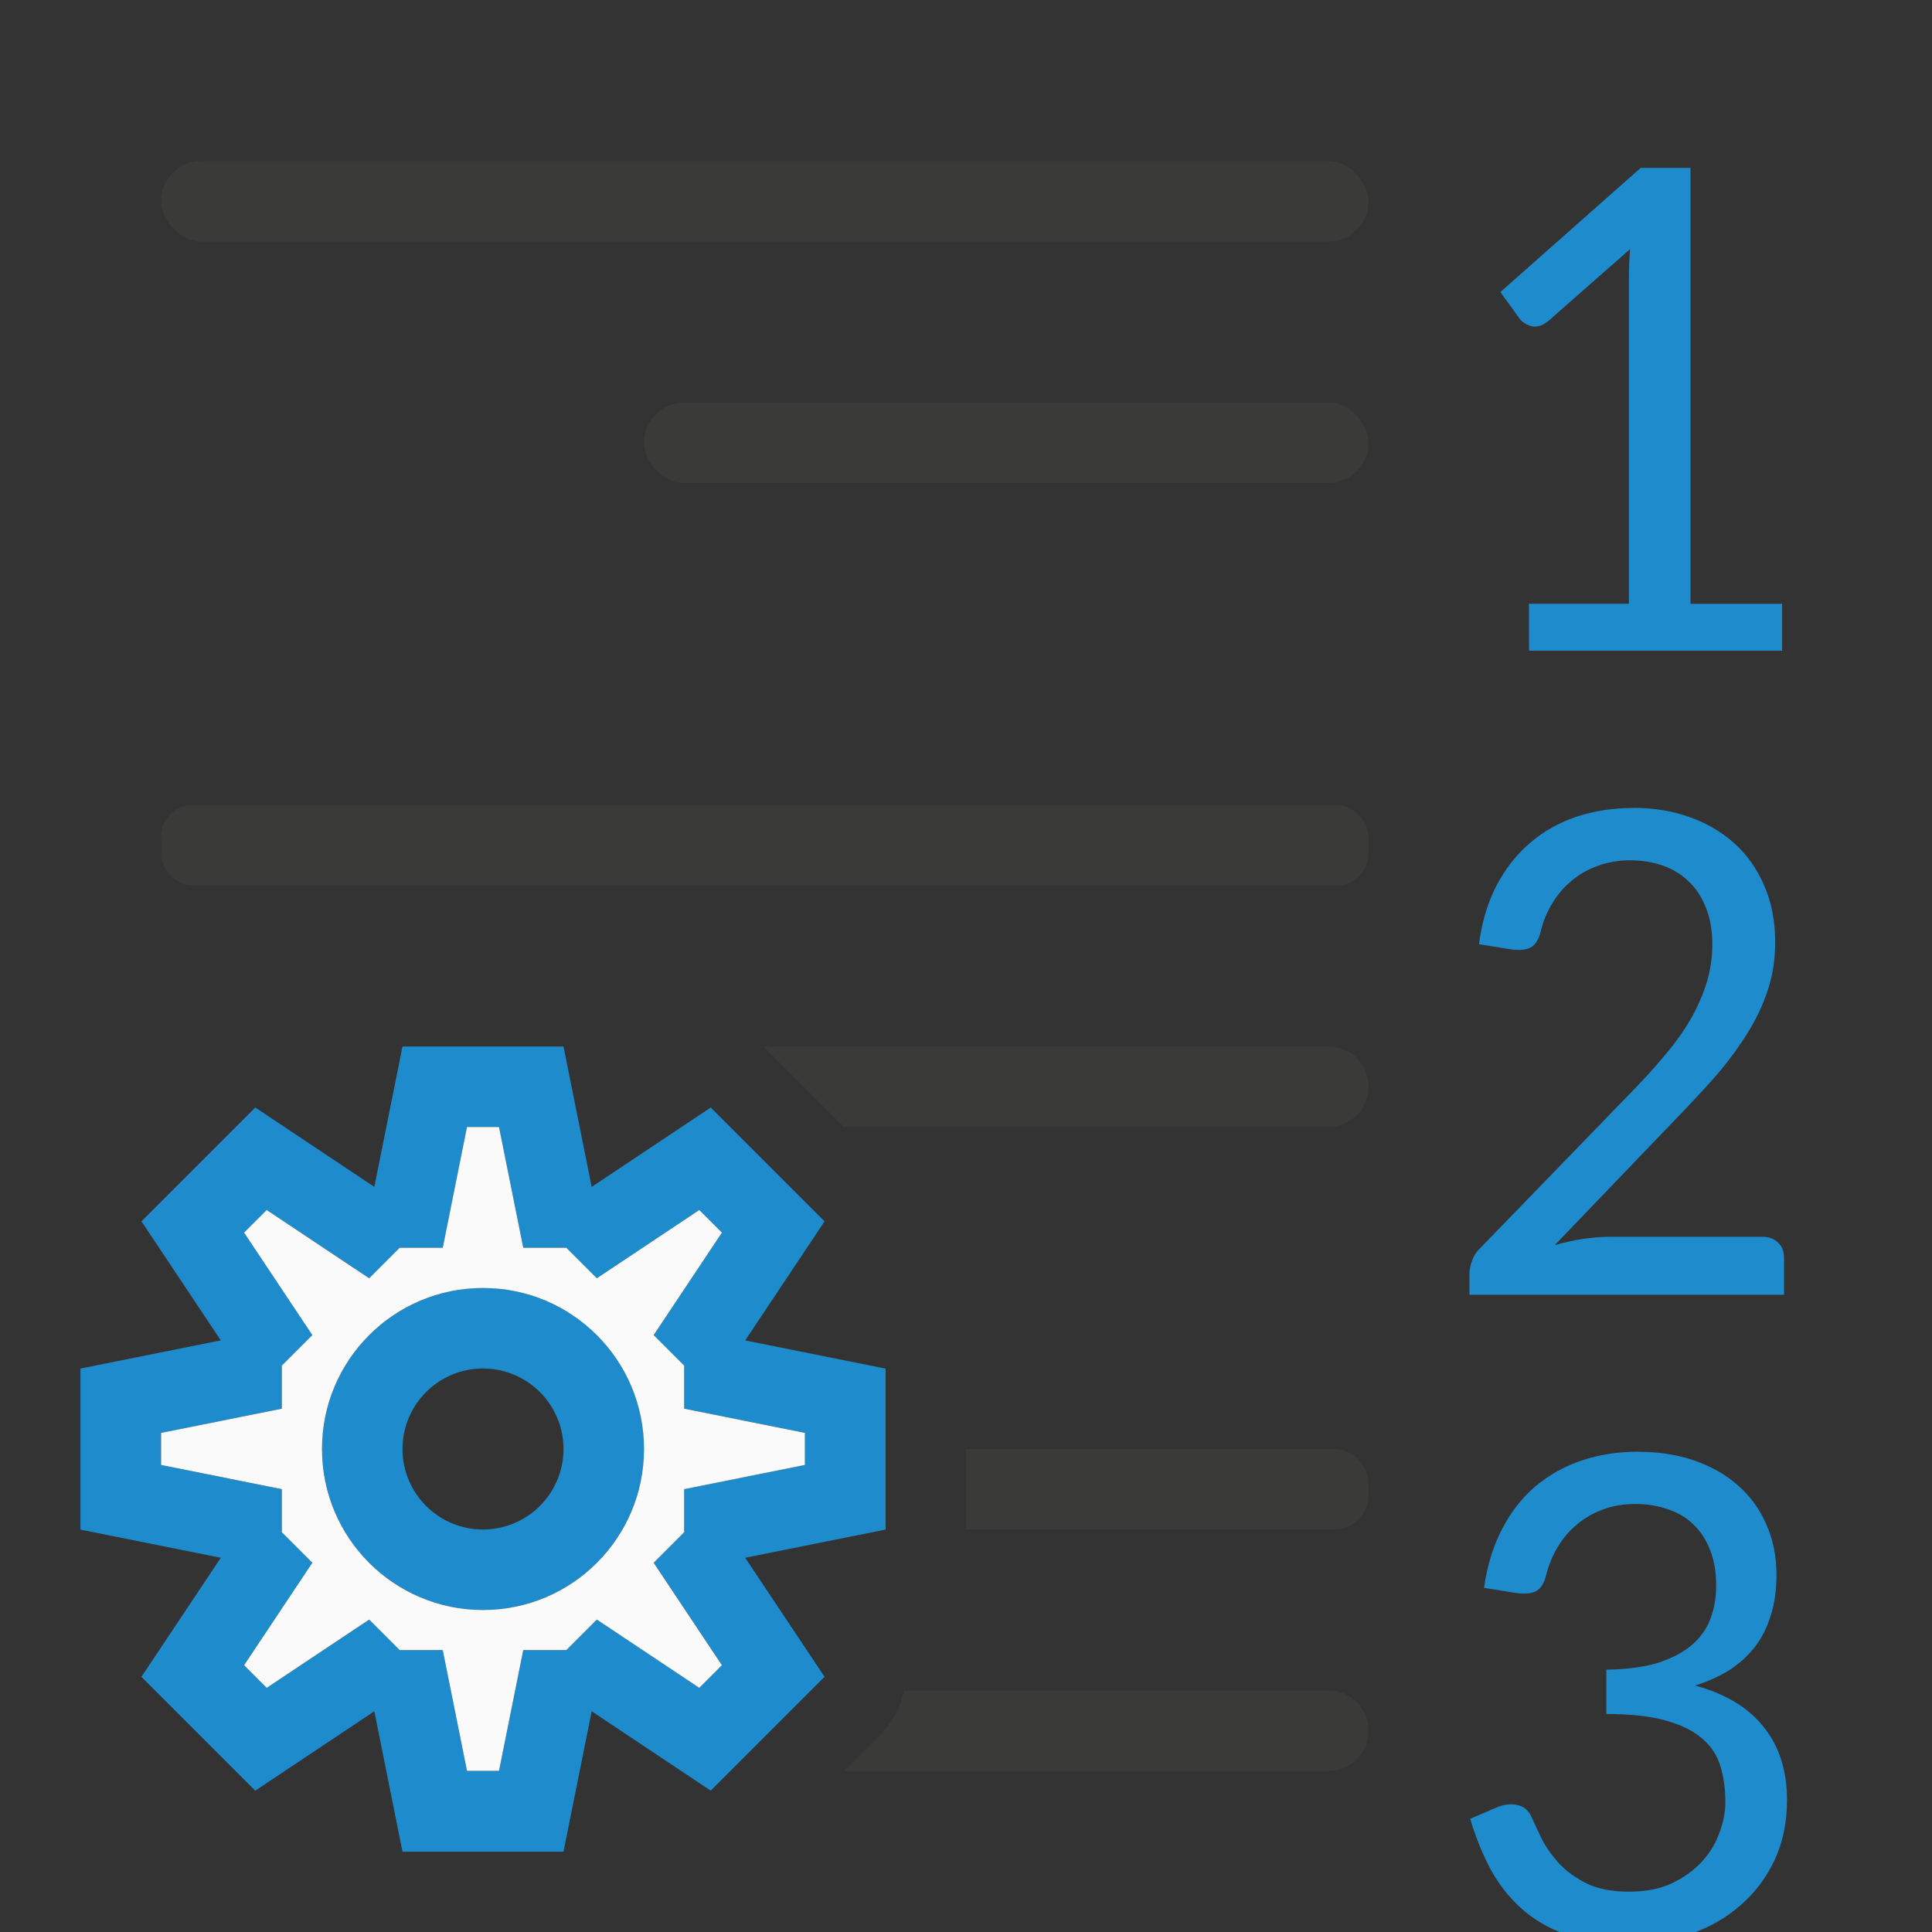
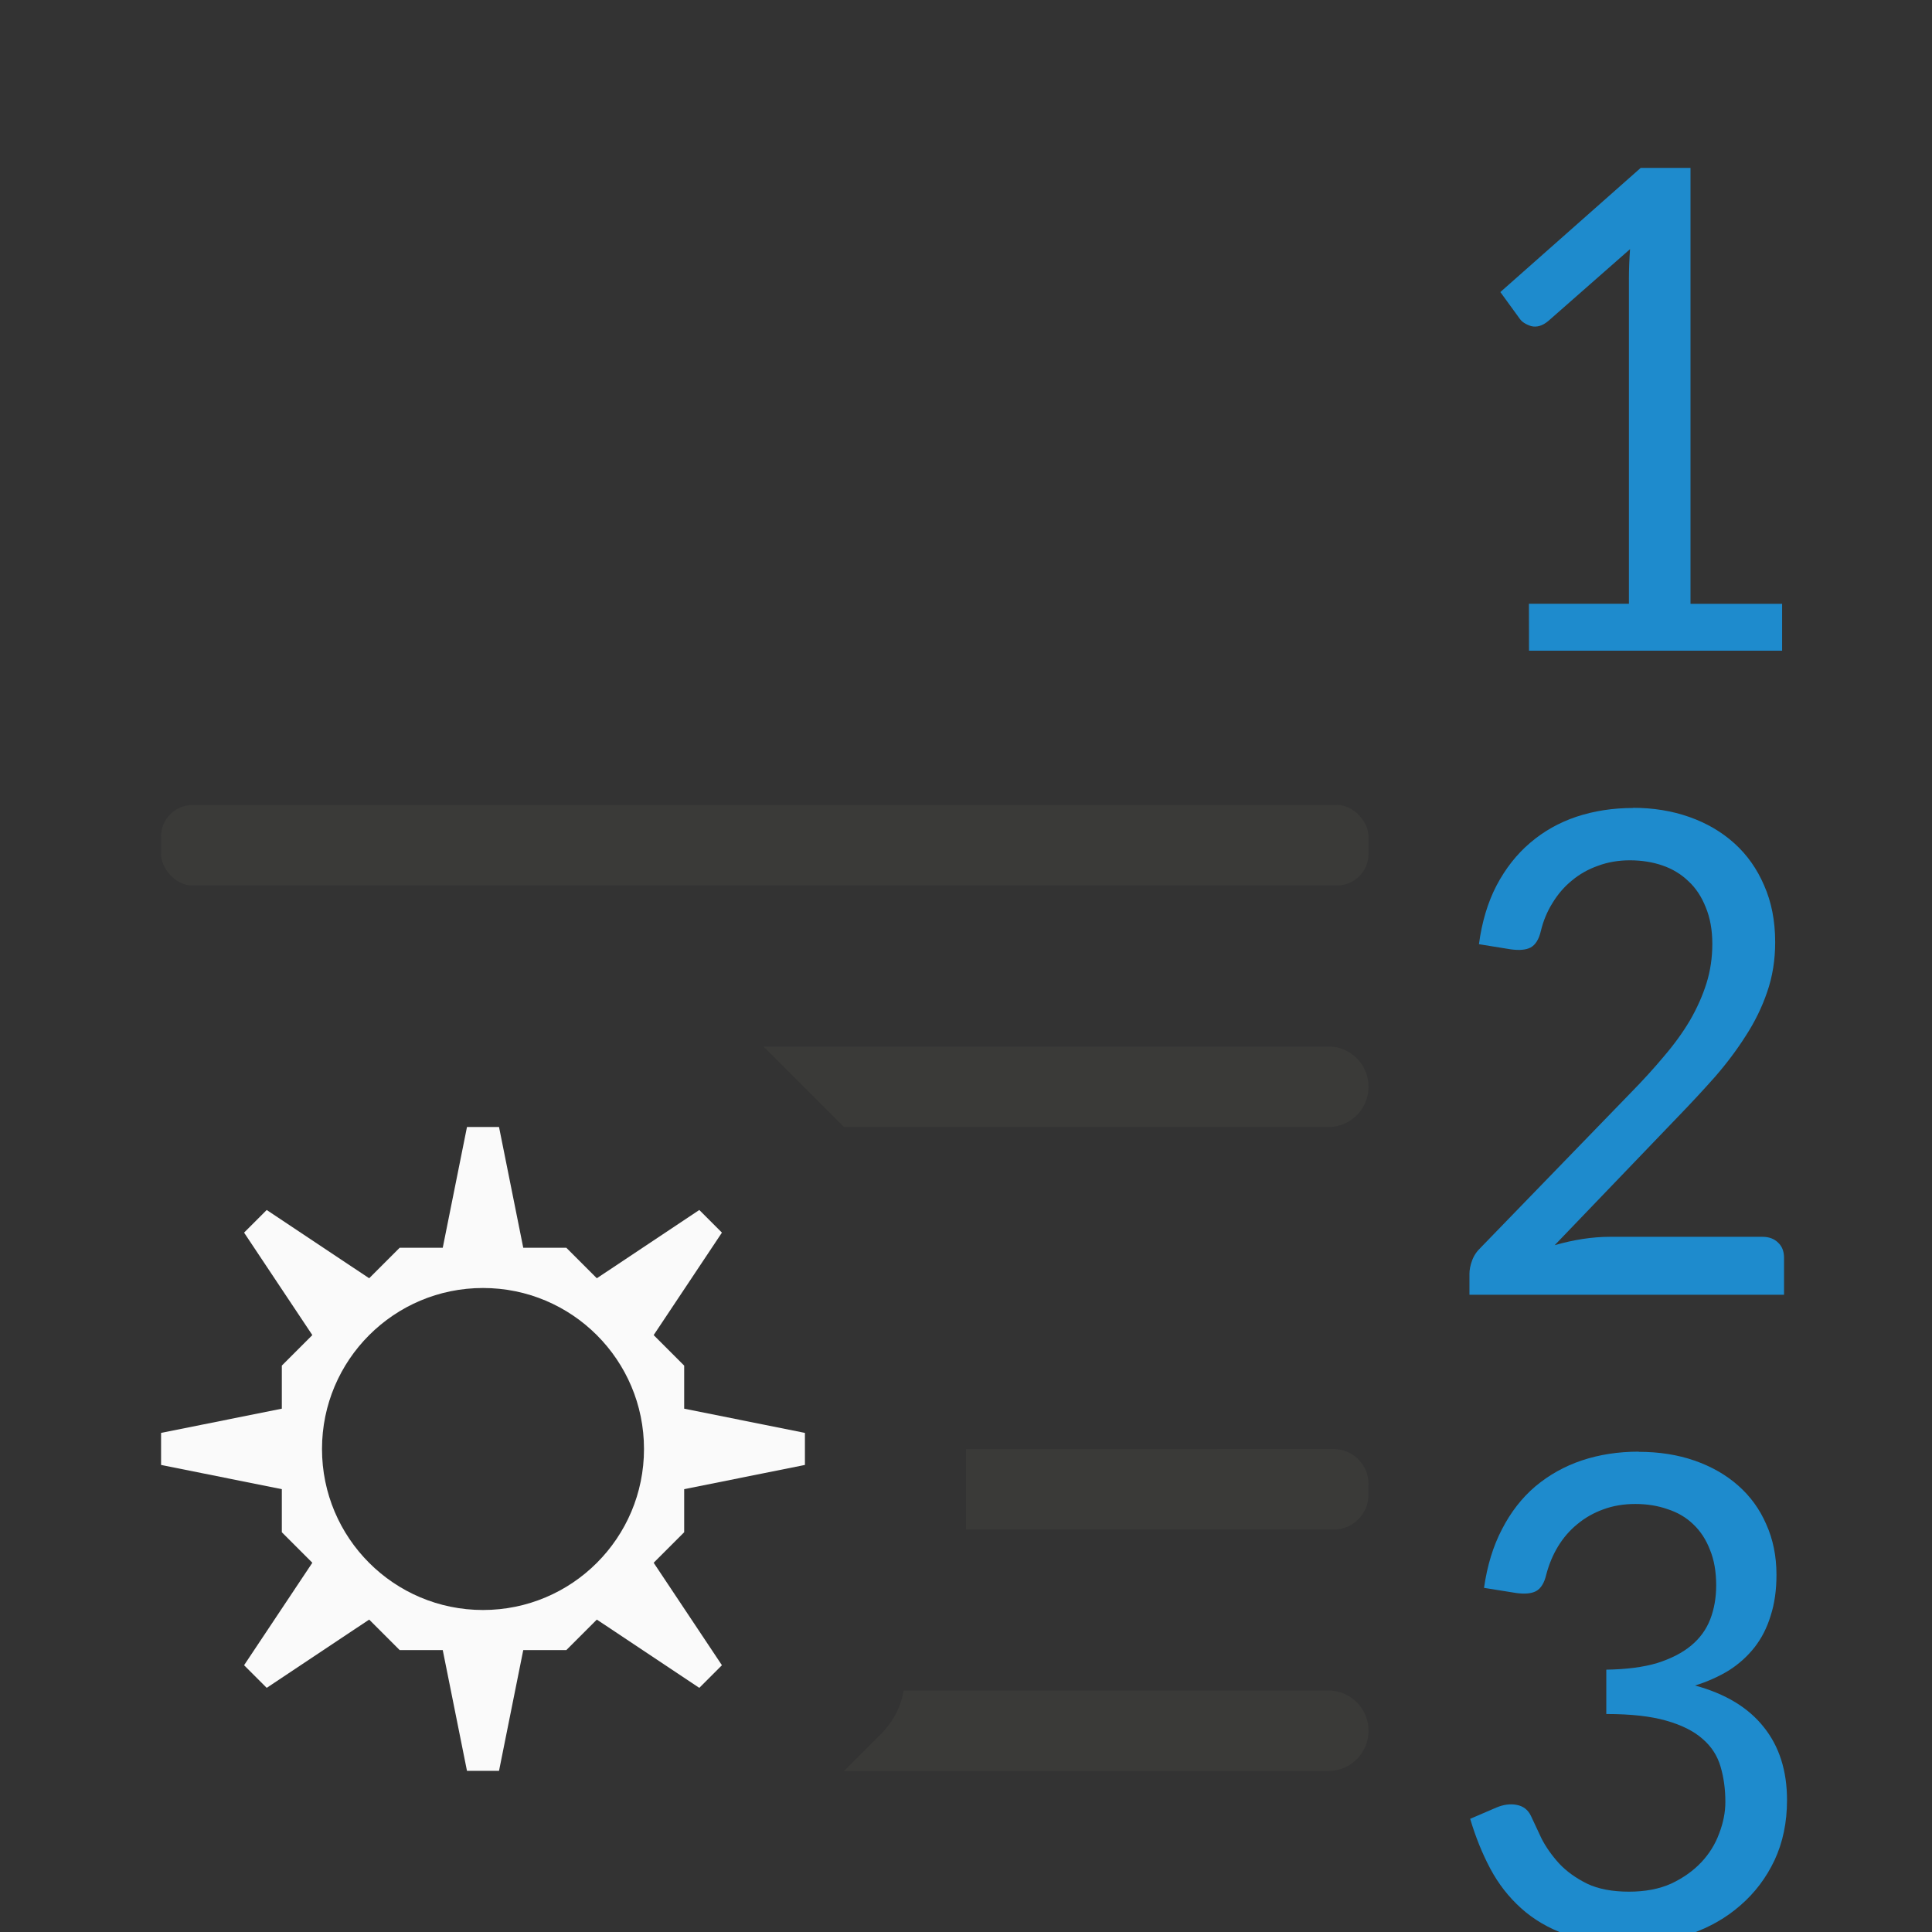
<svg xmlns="http://www.w3.org/2000/svg" viewBox="0 0 24 24">
  <rect x="0" y="0" width="24" height="24" fill="#333333" stroke="none" />
  <g fill="#3a3a38" transform="translate(24)">
-     <rect height="1" ry=".5" width="15" x="-22" y="2" />
    <rect height="1" ry=".392" width="15" x="-22" y="10" />
    <g transform="scale(-1 1)">
      <path d="m7.436 18c-.242 0-.436.194-.436.436v.129c0 .242.194.436.436.436h4.564v-1z" />
      <path d="m7.5 21c-.277 0-.5.223-.5.5s.223.5.5.5h6.016l-.465-.465a1 1 0 0 1 -.277-.535z" />
      <path d="m7.5 13c-.277 0-.5.223-.5.5s.223.5.5.5h6.016l.242-.242.707-.707a1 1 0 0 1 .055-.051z" />
    </g>
-     <rect height="1" ry=".5" width="9" x="-16" y="5" />
  </g>
-   <path d="m7 13 .35 1.744 1.479-.986.707.707.707.707-.986 1.479 1.744.35v1 1l-1.744.35.986 1.479-.707.707-.707.707-1.479-.986-.35 1.744h-1-1l-.35-1.744-1.479.986-.707-.707-.707-.707.986-1.479-1.744-.35v-1-1l1.744-.35-.986-1.479.707-.707.707-.707 1.479.986.35-1.744h1zm-.801 1h-.398l-.301 1.5h-.535l-.379.379-1.273-.848-.281.281.848 1.273-.379.379v.535l-1.5.301v.398l1.5.301v.535l.379.379-.848 1.273.281.281 1.273-.848.379.379h.535l.301 1.5h.398l.301-1.5h.535l.379-.379 1.273.848.281-.281-.848-1.273.379-.379v-.535l1.5-.301v-.398l-1.5-.301v-.535l-.379-.379.848-1.273-.281-.281-1.273.848-.379-.379h-.535zm-.199 2a2 2 0 0 1 2 2 2 2 0 0 1 -2 2 2 2 0 0 1 -2-2 2 2 0 0 1 2-2zm0 1a1 1 0 0 0 -1 1 1 1 0 0 0 1 1 1 1 0 0 0 1-1 1 1 0 0 0 -1-1z" fill="#1e8bcd" />
  <path d="m6.199 14h-.398l-.301 1.5h-.535l-.379.379-1.273-.848-.281.281.848 1.273-.379.379v.535l-1.5.301v.398l1.5.301v.535l.379.379-.848 1.273.281.281 1.273-.848.379.379h.535l.301 1.5h.398l.301-1.5h.535l.379-.379 1.273.848.281-.281-.848-1.273.379-.379v-.535l1.5-.301v-.398l-1.5-.301v-.535l-.379-.379.848-1.273-.281-.281-1.273.848-.379-.379h-.535zm-.199 2c1.105 0 2 .895 2 2s-.895 2-2 2-2-.895-2-2 .895-2 2-2z" fill="#fafafa" />
  <g fill="#1e8bcd" transform="matrix(-1 0 0 1 40.136 .082)">
    <path d="m21.143 7.418h-1.242v-4.036q0-.177-.014-.369l1.015.892q.109.091.214.064.1-.032.141-.091l.241-.332-1.743-1.542h-.619v5.415h-1.138v.582h3.144z" />
    <path d="m19.851 9.953q-.378 0-.701.114-.323.114-.56.328-.237.214-.369.523-.137.309-.137.705 0 .332.1.619.096.282.264.541.164.259.382.51.218.246.46.496l1.533 1.597q-.173-.05-.346-.077-.177-.027-.337-.027h-1.897q-.123 0-.196.073-.073.068-.073.187v.46h3.908v-.259q0-.077-.032-.164-.032-.091-.109-.164l-1.852-1.911q-.237-.241-.423-.464-.191-.223-.323-.446-.132-.228-.205-.46-.073-.232-.073-.491 0-.259.082-.455.077-.196.214-.323.137-.132.323-.196.187-.064.405-.064.214 0 .396.068.182.064.323.182.141.114.241.278.1.159.146.35.036.155.127.205.086.045.246.023l.396-.064q-.055-.414-.218-.728-.168-.319-.419-.532-.25-.214-.573-.323-.328-.109-.705-.109z" />
    <path d="m19.778 17.953q-.378 0-.692.109-.314.109-.541.309-.228.2-.35.482-.127.282-.127.628 0 .287.073.51.068.223.2.391.132.168.319.287.187.114.419.187-.569.155-.855.519-.287.359-.287.905 0 .414.155.746.155.328.423.56.264.232.619.355.355.123.755.123.464 0 .792-.114.328-.118.56-.328.232-.209.382-.491.15-.282.25-.619l-.328-.141q-.132-.055-.25-.032-.123.023-.177.137-.055.118-.132.282-.082.159-.218.309-.137.146-.346.25-.209.1-.523.1-.3 0-.523-.1-.223-.105-.373-.264-.15-.159-.223-.359-.077-.2-.077-.391 0-.237.059-.437.059-.205.223-.346.164-.146.455-.228.287-.082.742-.082v-.551q-.373-.005-.632-.082-.259-.082-.423-.218-.164-.137-.237-.328-.073-.191-.073-.419 0-.255.077-.441.073-.191.209-.319.132-.127.319-.187.182-.064.4-.064.218 0 .4.068.177.064.319.182.141.114.241.278.096.159.146.35.036.155.127.205.086.045.246.023l.4-.064q-.059-.414-.223-.728-.164-.319-.414-.532-.255-.214-.578-.323-.328-.109-.705-.109z" />
  </g>
</svg>